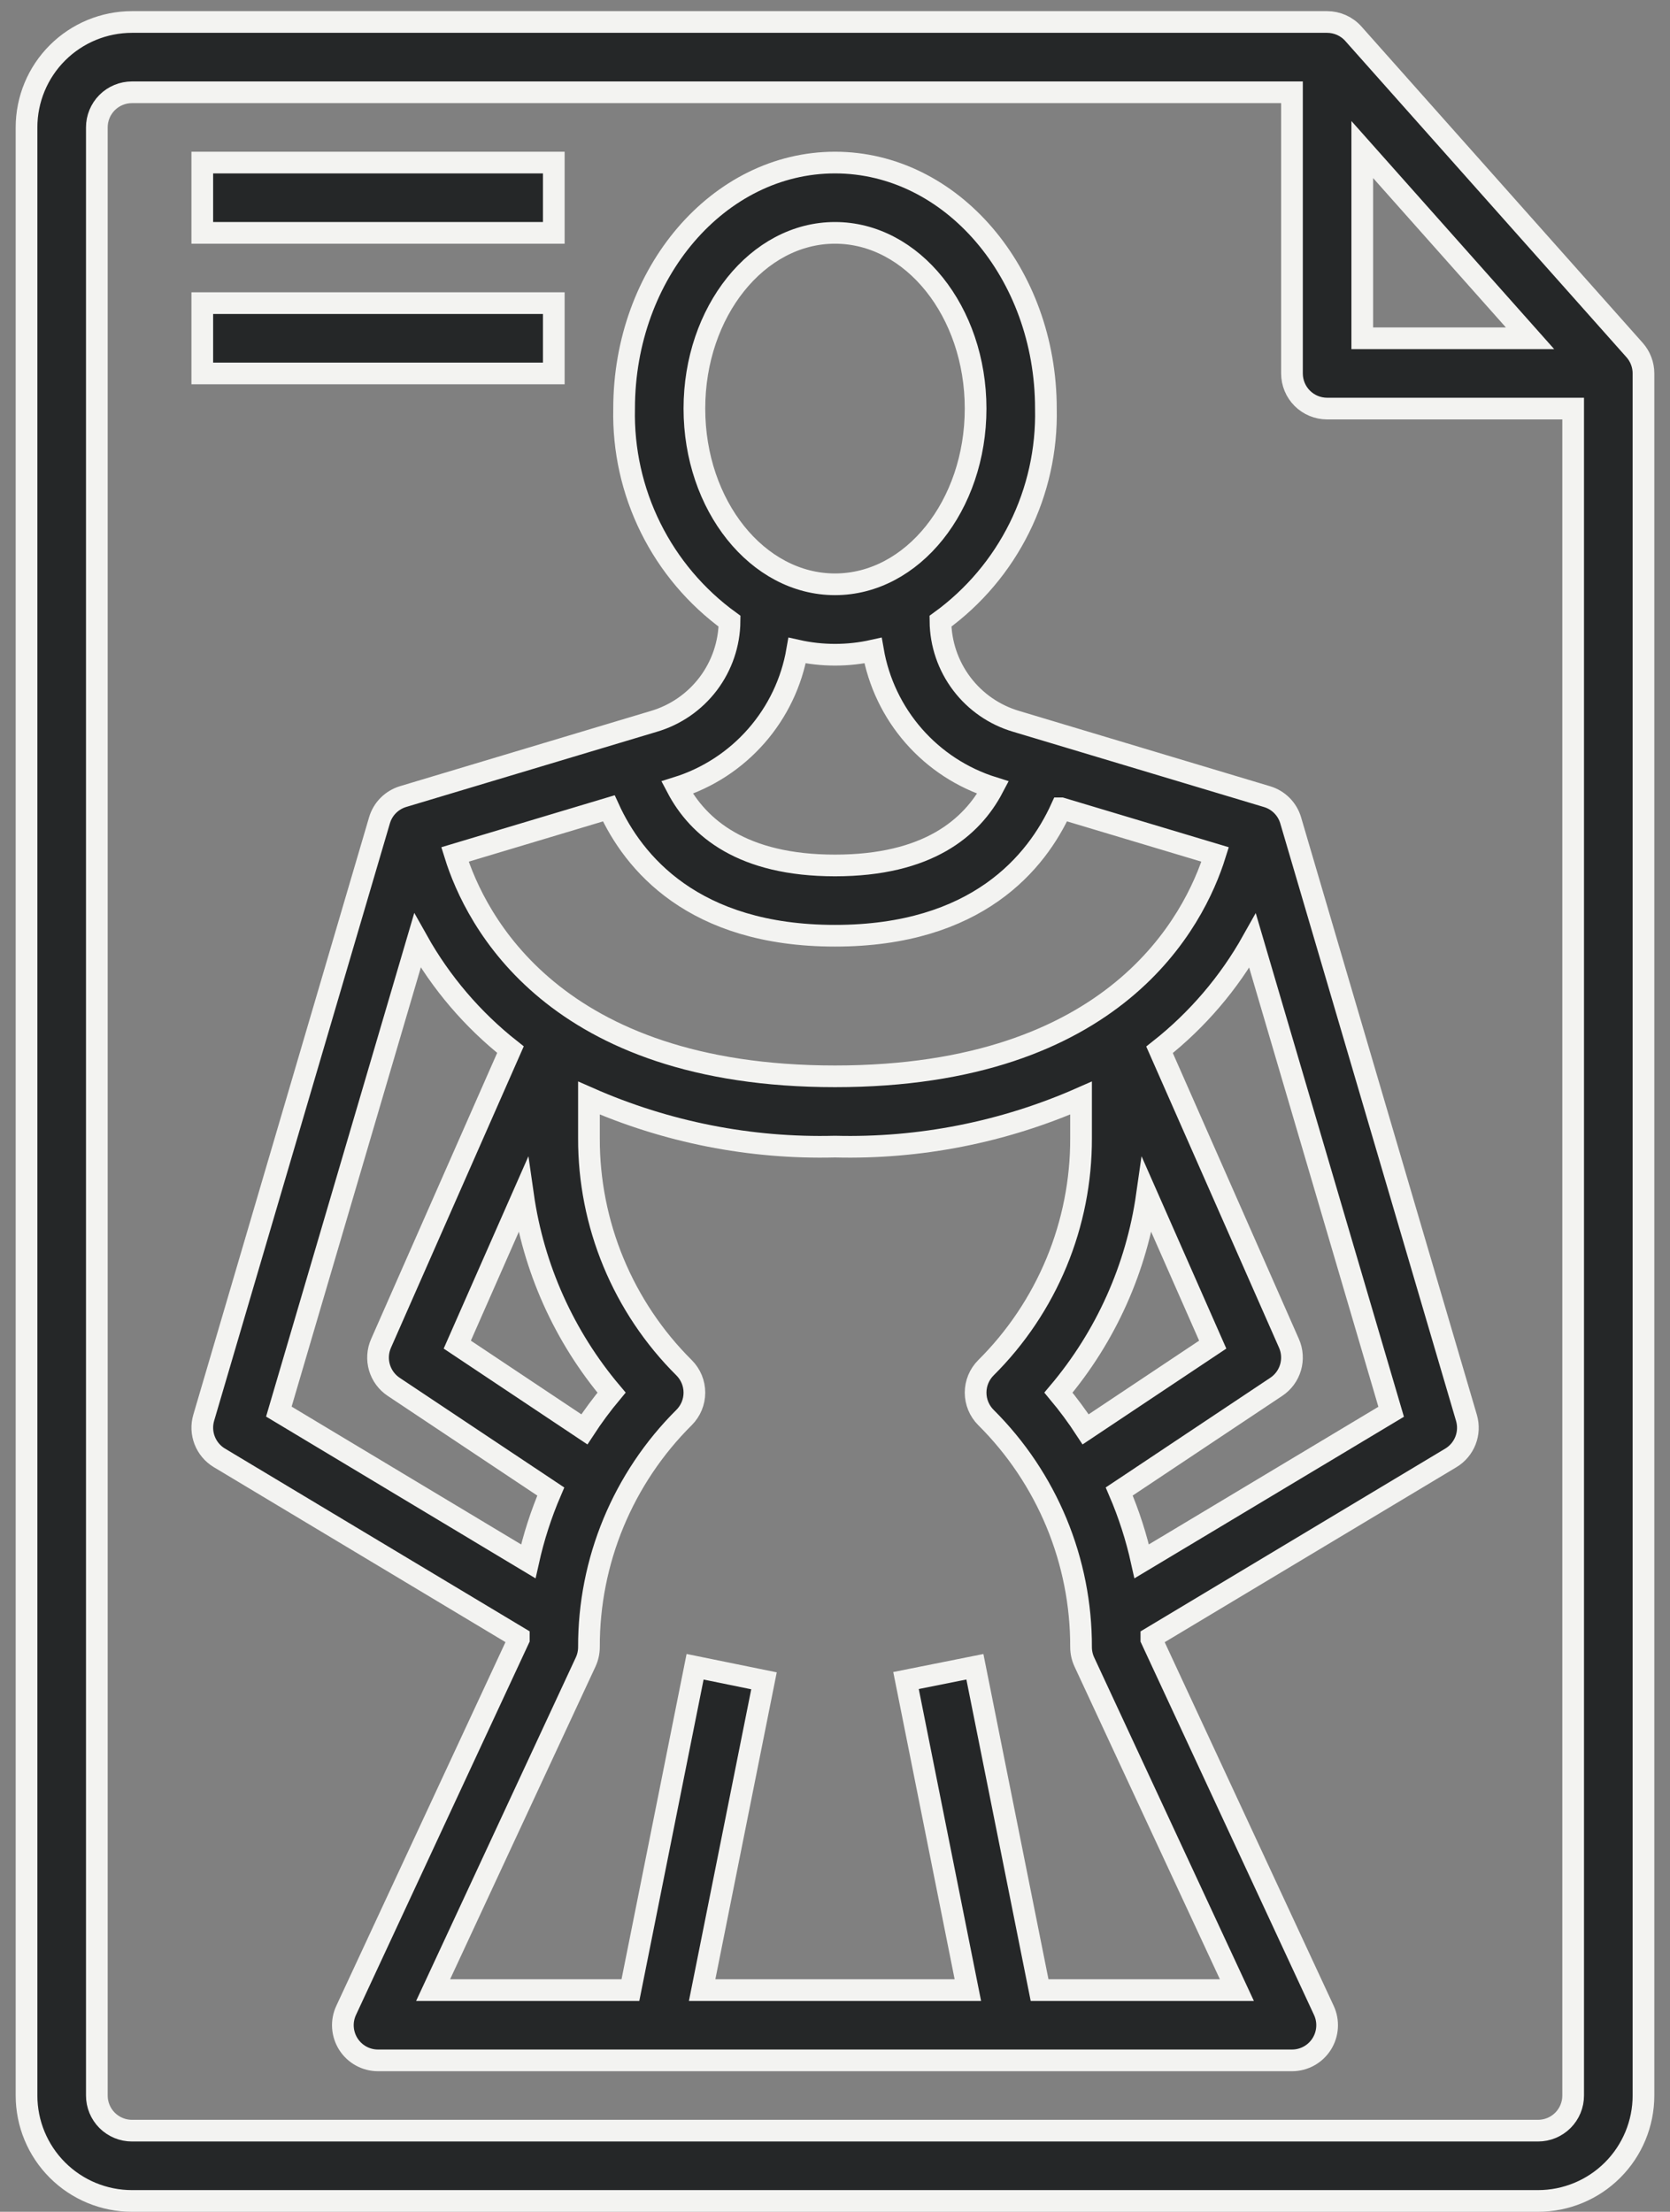
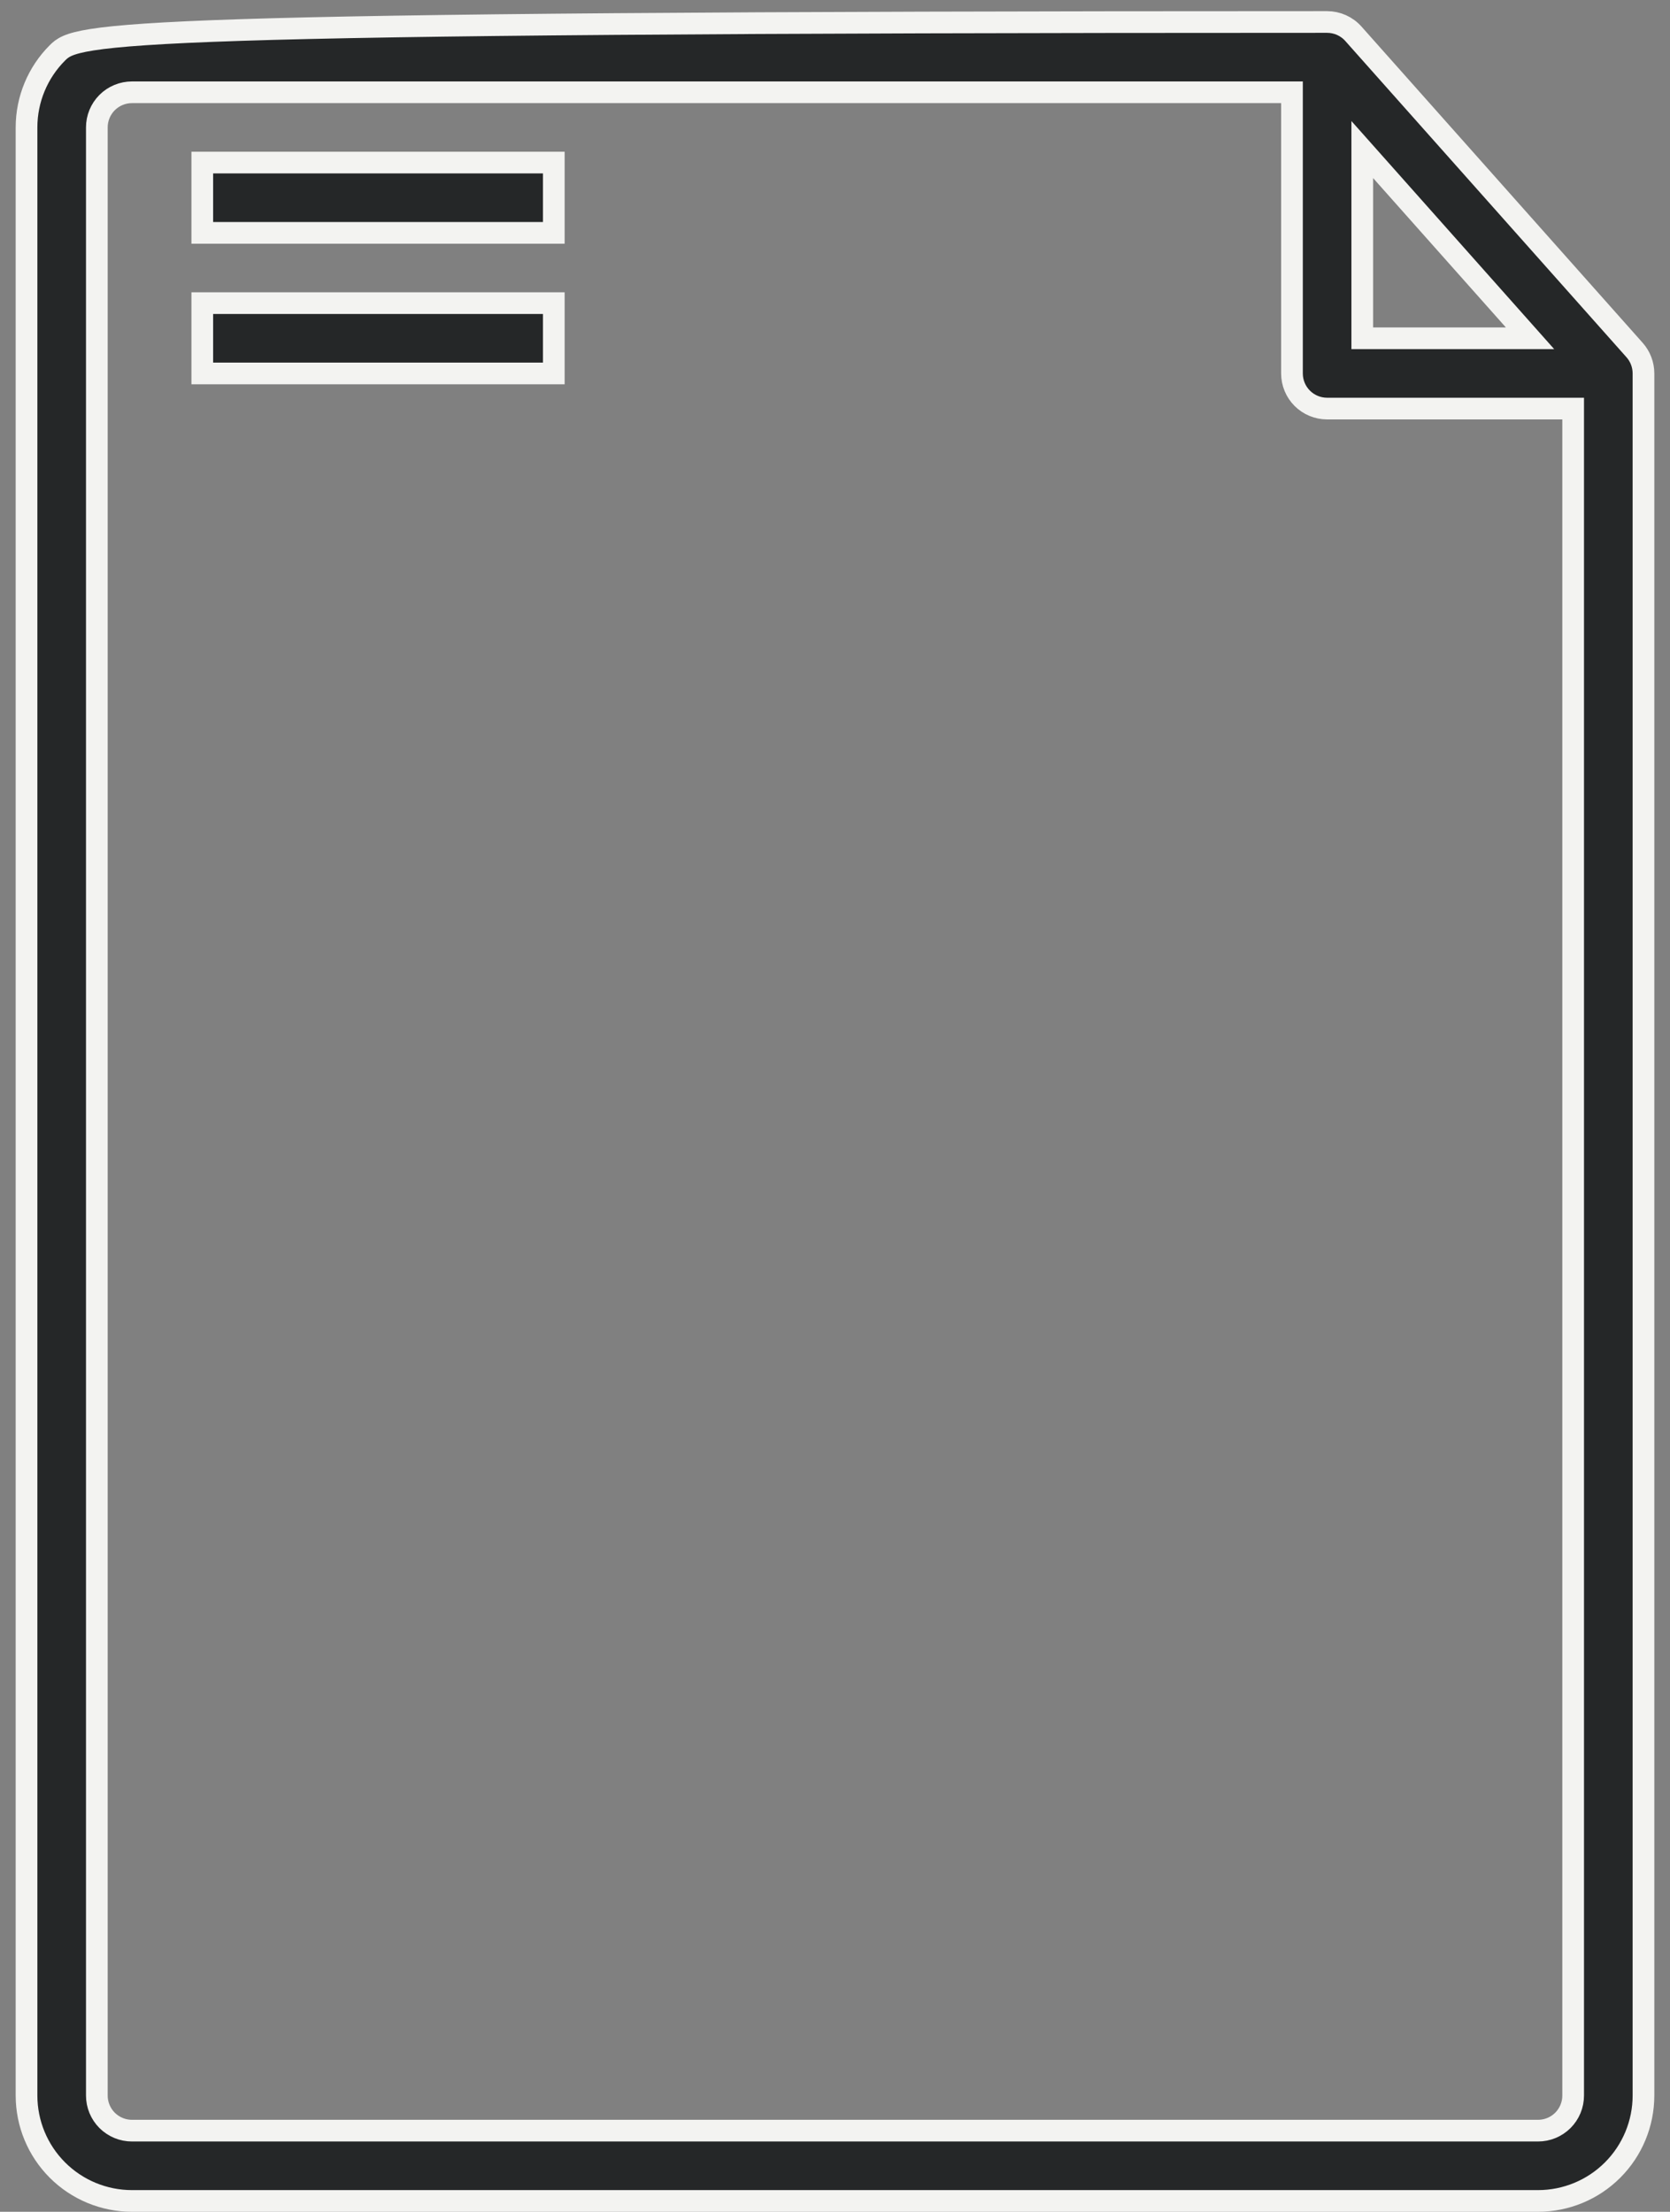
<svg xmlns="http://www.w3.org/2000/svg" width="77" height="102" viewBox="0 0 77 102" fill="none">
  <rect x="0" y="0" width="77" height="102" fill="#808080" stroke="none" />
-   <path d="M70.915 101.5C72.204 101.5 73.441 100.988 74.353 100.076C75.265 99.164 75.777 97.927 75.777 96.638V17.221C75.777 16.825 75.632 16.442 75.369 16.145L62.403 1.559C62.251 1.387 62.064 1.25 61.855 1.156C61.646 1.063 61.419 1.014 61.19 1.014H6.085C4.796 1.014 3.559 1.526 2.647 2.438C1.735 3.35 1.223 4.587 1.223 5.876V96.638C1.223 97.927 1.735 99.164 2.647 100.076C3.559 100.988 4.796 101.5 6.085 101.5H70.915ZM62.811 6.897L70.547 15.601H62.811V6.897ZM4.465 96.638V5.876C4.465 5.447 4.635 5.034 4.939 4.73C5.243 4.426 5.655 4.256 6.085 4.256H59.57V17.221C59.57 17.651 59.74 18.064 60.044 18.368C60.348 18.672 60.761 18.842 61.19 18.842H72.535V96.638C72.535 97.068 72.365 97.48 72.061 97.784C71.757 98.088 71.345 98.258 70.915 98.258H6.085C5.655 98.258 5.243 98.088 4.939 97.784C4.635 97.48 4.465 97.068 4.465 96.638Z" fill="#252728" stroke="#F3F3F1" />
-   <path d="M33.638 28.648C33.628 29.69 33.283 30.702 32.655 31.534C32.026 32.365 31.147 32.973 30.147 33.267L18.586 36.735C18.328 36.813 18.093 36.954 17.902 37.145C17.712 37.336 17.573 37.572 17.497 37.831L9.393 65.383C9.292 65.727 9.308 66.095 9.438 66.429C9.568 66.763 9.806 67.045 10.113 67.23L23.921 75.515V75.593L15.96 92.712C15.845 92.959 15.794 93.231 15.812 93.503C15.831 93.775 15.917 94.038 16.063 94.268C16.21 94.498 16.412 94.687 16.651 94.818C16.89 94.949 17.158 95.017 17.43 95.017H59.57C59.842 95.017 60.11 94.949 60.349 94.818C60.588 94.687 60.79 94.498 60.937 94.268C61.083 94.038 61.169 93.775 61.187 93.503C61.205 93.231 61.155 92.959 61.04 92.712L53.087 75.596C53.087 75.57 53.087 75.544 53.087 75.518L66.895 67.233C67.203 67.048 67.44 66.766 67.57 66.433C67.7 66.099 67.716 65.731 67.615 65.387L59.511 37.834C59.435 37.575 59.296 37.34 59.106 37.148C58.915 36.957 58.681 36.816 58.422 36.739L46.855 33.267C45.854 32.973 44.975 32.366 44.346 31.534C43.717 30.702 43.372 29.691 43.362 28.648C44.905 27.528 46.153 26.051 47 24.343C47.847 22.636 48.267 20.748 48.224 18.842C48.224 12.588 43.863 7.497 38.5 7.497C33.137 7.497 28.776 12.588 28.776 18.842C28.733 20.748 29.153 22.636 30 24.343C30.847 26.051 32.095 27.528 33.638 28.648ZM48.934 37.278L56.028 39.405C55.077 42.447 51.466 49.636 38.5 49.636C25.534 49.636 21.923 42.447 20.977 39.405L28.07 37.278C29.203 39.763 31.949 43.153 38.5 43.153C45.049 43.153 47.797 39.763 48.929 37.278H48.934ZM48.803 64.223C50.99 61.633 52.404 58.48 52.882 55.124L55.916 62.009L50.056 65.917C49.672 65.328 49.253 64.763 48.803 64.223ZM26.944 65.917L21.084 62.009L24.117 55.124C24.596 58.48 26.01 61.633 28.197 64.223C27.747 64.763 27.328 65.328 26.944 65.917ZM12.857 65.098L19.246 43.38C20.333 45.32 21.791 47.027 23.536 48.405L17.568 61.954C17.414 62.303 17.389 62.695 17.495 63.061C17.602 63.427 17.834 63.744 18.152 63.956L25.395 68.784C24.949 69.823 24.602 70.901 24.357 72.004L12.857 65.098ZM57.03 91.776H47.933L44.95 76.865L41.774 77.5L44.626 91.776H32.374L35.226 77.513L32.049 76.865L29.067 91.776H19.97L27.004 76.644C27.103 76.43 27.154 76.197 27.155 75.96C27.149 73.993 27.534 72.043 28.287 70.225C29.041 68.407 30.147 66.757 31.542 65.369C31.846 65.065 32.017 64.653 32.017 64.223C32.017 63.793 31.846 63.381 31.542 63.077C30.147 61.69 29.041 60.039 28.287 58.221C27.534 56.403 27.149 54.453 27.155 52.486V50.638C30.725 52.212 34.599 52.977 38.5 52.878C42.401 52.977 46.275 52.212 49.845 50.638V52.486C49.851 54.453 49.466 56.403 48.713 58.221C47.959 60.039 46.853 61.69 45.458 63.077C45.154 63.381 44.983 63.793 44.983 64.223C44.983 64.653 45.154 65.065 45.458 65.369C46.853 66.757 47.959 68.407 48.713 70.225C49.466 72.043 49.851 73.993 49.845 75.96C49.845 76.197 49.897 76.43 49.996 76.644L57.03 91.776ZM52.642 72.003C52.398 70.899 52.051 69.821 51.605 68.782L58.848 63.954C59.166 63.742 59.398 63.426 59.505 63.059C59.611 62.693 59.586 62.301 59.432 61.952L53.464 48.413C55.209 47.035 56.667 45.328 57.754 43.388L64.143 65.106L52.642 72.003ZM45.785 36.322C44.806 38.184 42.766 39.912 38.5 39.912C34.237 39.912 32.197 38.184 31.218 36.322C32.633 35.879 33.898 35.054 34.874 33.939C35.851 32.824 36.502 31.462 36.754 30.001C37.906 30.258 39.1 30.258 40.252 30.001C40.505 31.461 41.155 32.824 42.131 33.939C43.107 35.054 44.371 35.878 45.785 36.322ZM38.5 10.739C42.075 10.739 44.983 14.374 44.983 18.842C44.983 23.311 42.075 26.946 38.5 26.946C34.925 26.946 32.017 23.311 32.017 18.842C32.017 14.374 34.925 10.739 38.5 10.739Z" fill="#252728" stroke="#F3F3F1" />
+   <path d="M70.915 101.5C72.204 101.5 73.441 100.988 74.353 100.076C75.265 99.164 75.777 97.927 75.777 96.638V17.221C75.777 16.825 75.632 16.442 75.369 16.145L62.403 1.559C62.251 1.387 62.064 1.25 61.855 1.156C61.646 1.063 61.419 1.014 61.19 1.014C4.796 1.014 3.559 1.526 2.647 2.438C1.735 3.35 1.223 4.587 1.223 5.876V96.638C1.223 97.927 1.735 99.164 2.647 100.076C3.559 100.988 4.796 101.5 6.085 101.5H70.915ZM62.811 6.897L70.547 15.601H62.811V6.897ZM4.465 96.638V5.876C4.465 5.447 4.635 5.034 4.939 4.73C5.243 4.426 5.655 4.256 6.085 4.256H59.57V17.221C59.57 17.651 59.74 18.064 60.044 18.368C60.348 18.672 60.761 18.842 61.19 18.842H72.535V96.638C72.535 97.068 72.365 97.48 72.061 97.784C71.757 98.088 71.345 98.258 70.915 98.258H6.085C5.655 98.258 5.243 98.088 4.939 97.784C4.635 97.48 4.465 97.068 4.465 96.638Z" fill="#252728" stroke="#F3F3F1" />
  <path d="M9.327 7.497H25.534V10.739H9.327V7.497Z" fill="#252728" stroke="#F3F3F1" />
  <path d="M9.327 13.98H25.534V17.222H9.327V13.98Z" fill="#252728" stroke="#F3F3F1" />
</svg>